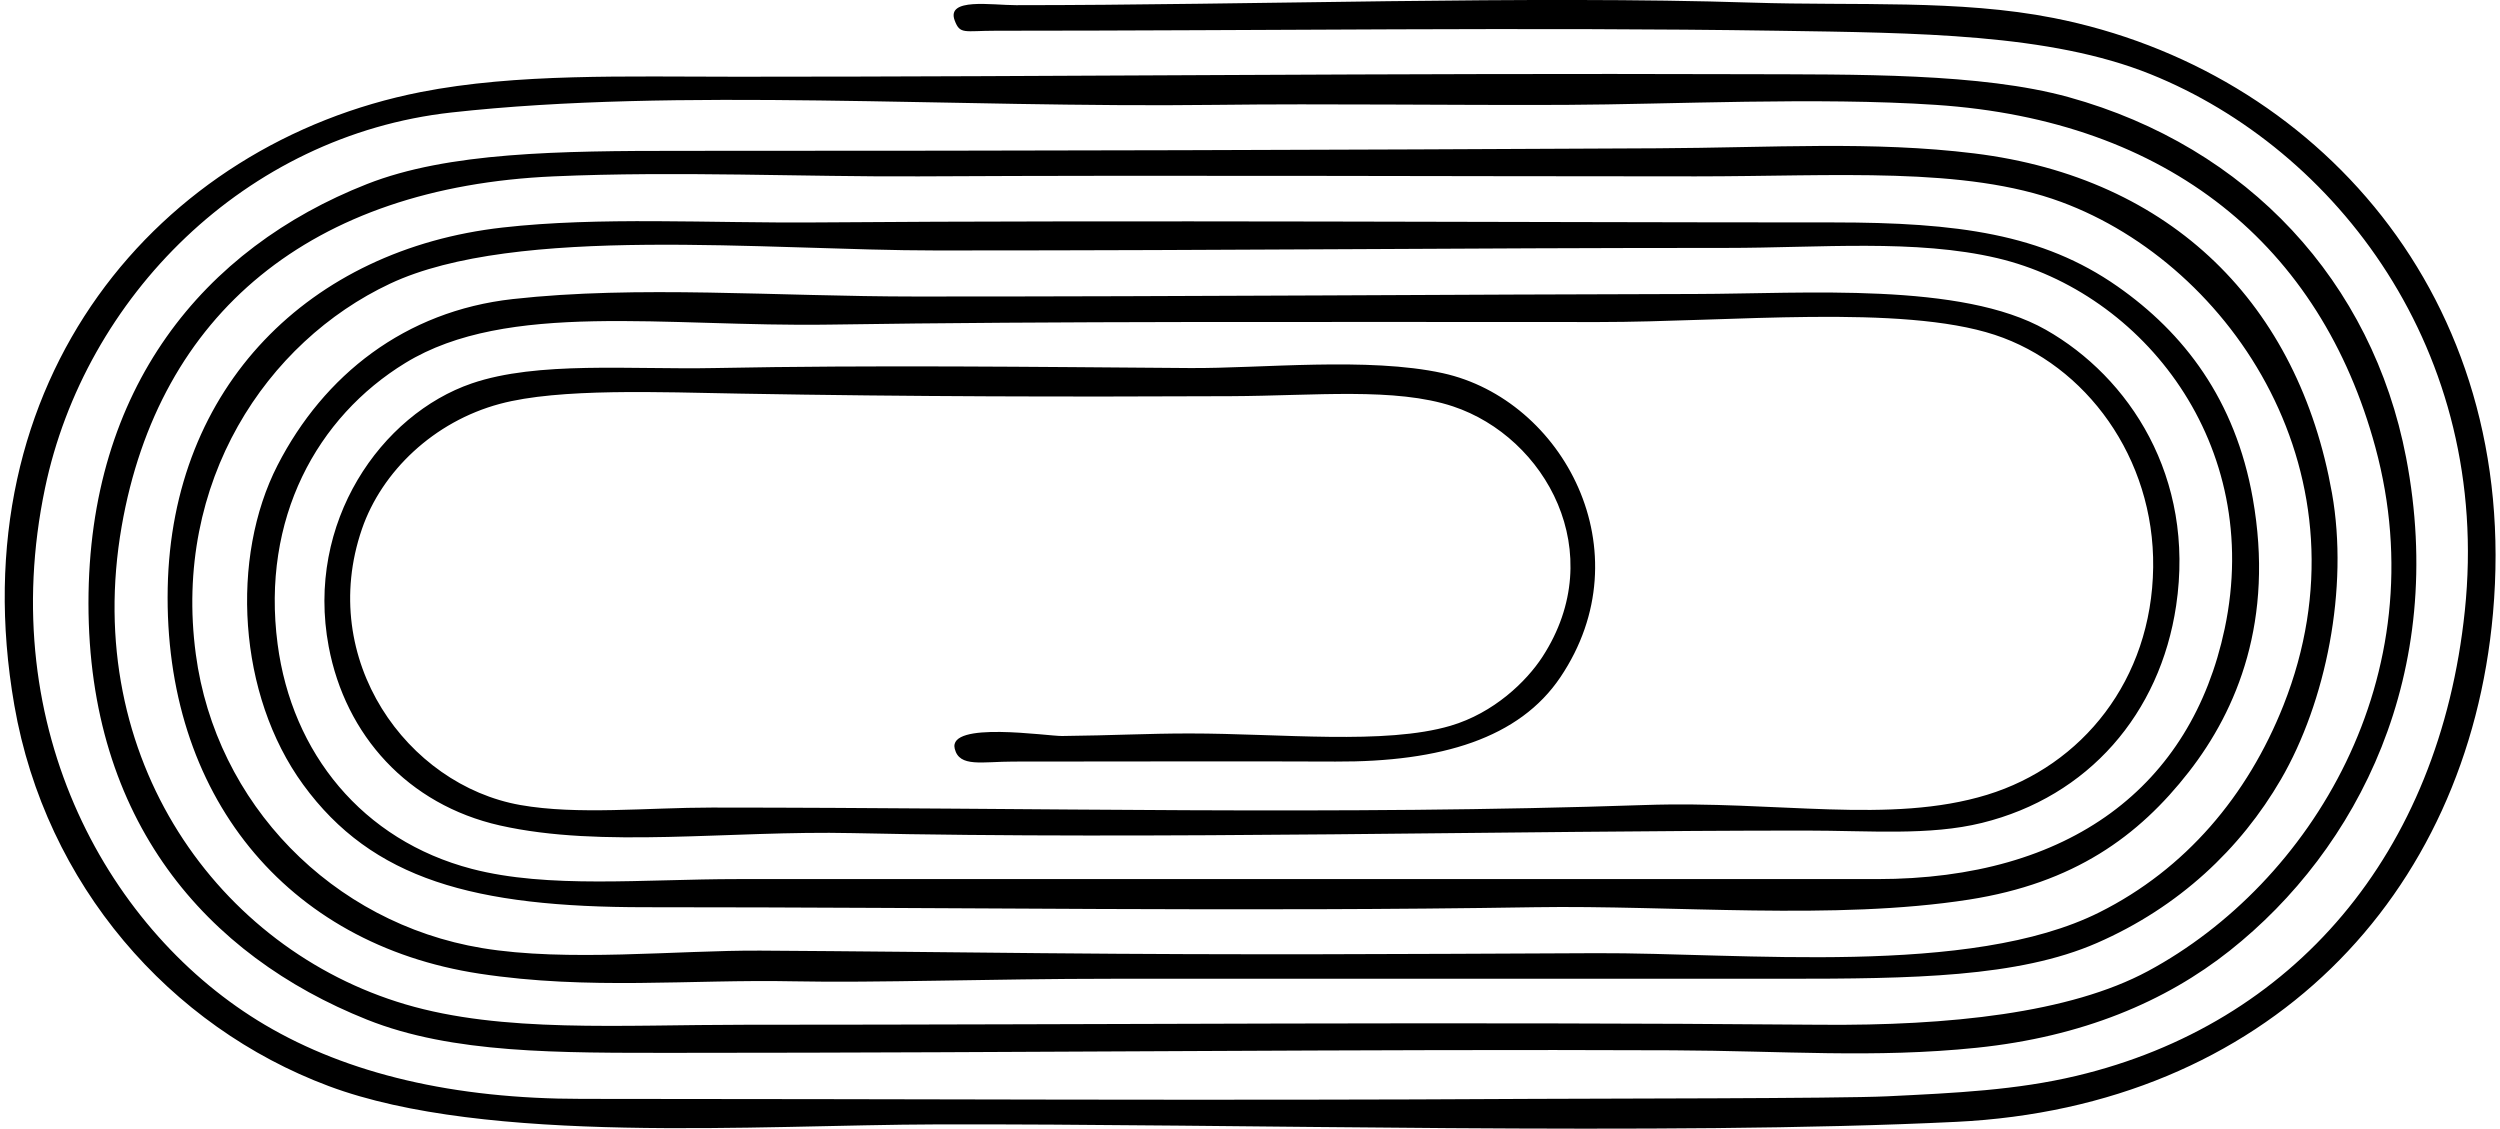
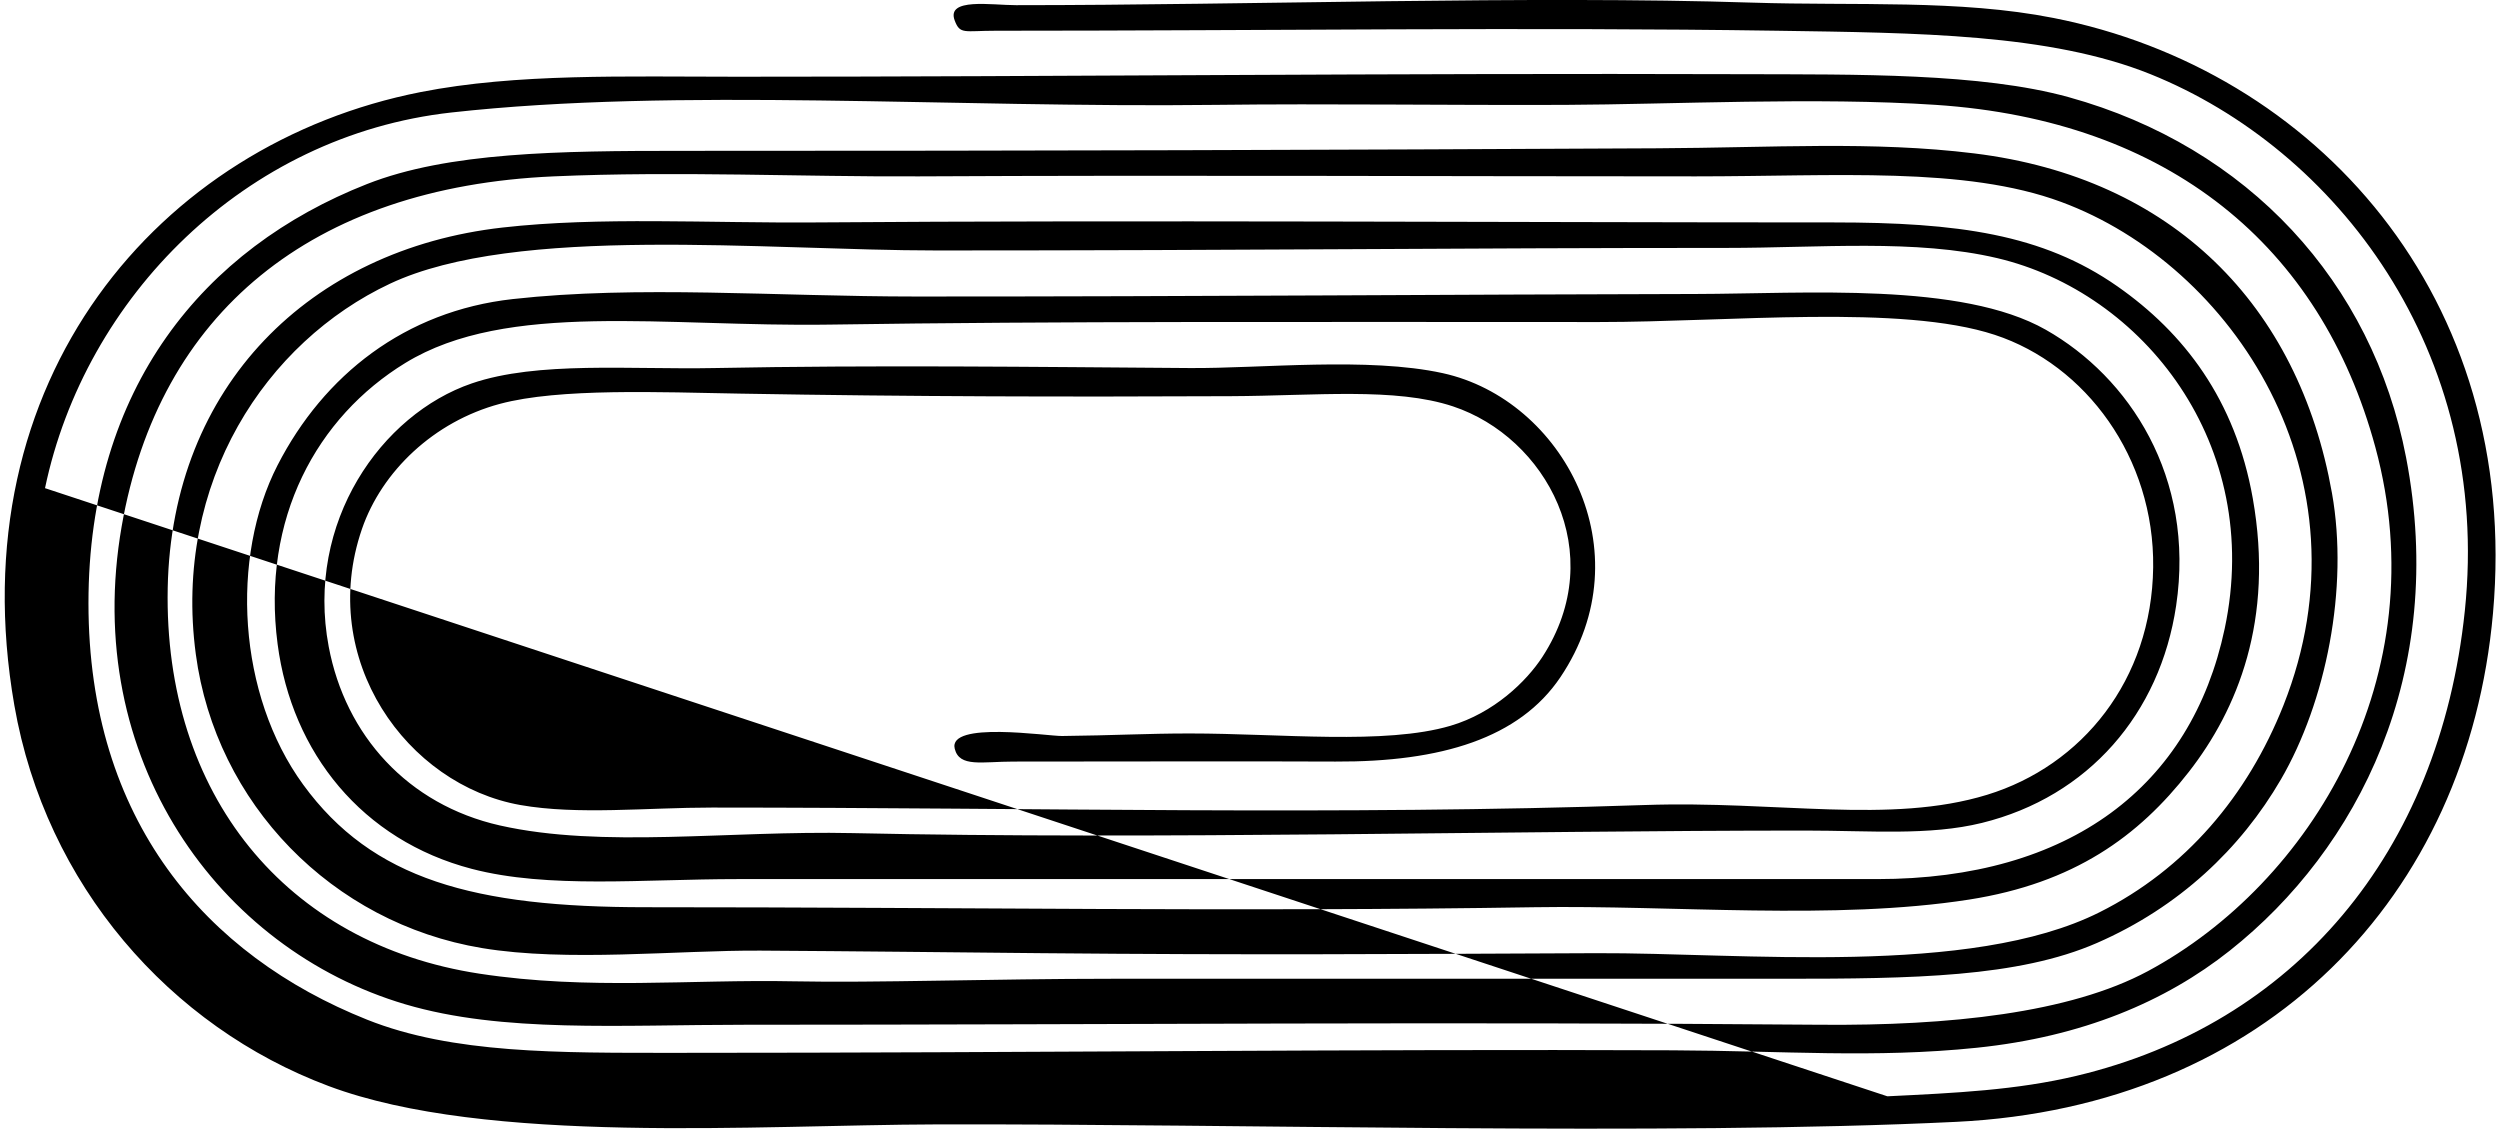
<svg xmlns="http://www.w3.org/2000/svg" width="443" height="200" fill="none" viewBox="0 0 443 200">
-   <path fill="#000" fill-rule="evenodd" d="M334.438 194.264c12.121-.585 22.891-1.095 33.509-3.625 38.447-9.146 64.32-39.301 68.821-82.404 4.811-46.063-22.845-81.86-55.692-95.087-17.849-7.19-41.347-7.322-66.107-7.7-43.609-.664-90.892-.003-138.553 0-5.558 0-6.291.71-7.242-1.812-1.544-4.09 6.525-2.719 10.867-2.719 41.419 0 90.889-1.725 130.405-.453 18.506.597 36.672-.585 53.43 2.719 46.324 9.138 82.887 49.356 77.88 105.501-4.486 50.297-40.316 87.434-95.087 90.107-51.52 2.511-128.471.306-180.663.453-31.802.087-79.76 3.693-107.767-6.793-28.132-10.527-50.15-35.634-55.697-67.465-10.047-57.672 25.606-99.544 71.994-108.67 16.988-3.342 36.25-2.719 56.145-2.719 57.63 0 115.221-.66 178.402-.45 19.839.065 41.932-.237 57.504 4.075 31.798 8.806 53.79 32.768 59.771 63.841 7.363 38.247-8.511 69.373-31.243 87.392-11.419 9.051-26.137 15.27-44.829 17.207-18.136 1.881-34.369.536-53.883.453-55.266-.238-113.669.446-176.589.45-20.957.003-39.637.166-54.786-5.887-28.513-11.385-49.353-35.276-49.353-73.802 0-38.134 20.414-62.87 49.353-74.26 14.405-5.67 34.022-5.886 55.696-5.886 63.901.004 114.473-.155 172.967-.453 20.365-.102 38.157-1.31 56.146.906 35.094 4.32 57.463 26.821 63.392 60.22 2.99 16.833-1.065 36.967-9.055 50.715-7.122 12.246-18.019 22.615-32.602 28.978-13.972 6.098-32.787 6.339-55.24 6.339-36.812.004-76.856 0-119.083 0-21.807.004-42.19.752-56.599.454-18.348-.378-36.276 1.604-55.692-1.356-34.29-5.23-55.965-31.741-55.24-68.372.706-35.706 25.145-59.974 59.314-63.841 17.207-1.949 36.533-.755 55.692-.906 54.843-.427 124.235 0 180.214 0 21.912.003 36.986 2.042 50.259 11.32 11.773 8.232 20.896 20.058 23.996 37.583 3.818 21.557-2.734 37.424-11.32 48.446-8.923 11.456-20.368 19.733-38.939 22.641-23.856 3.734-52.516.963-76.973 1.355-51.535.835-101.265 0-157.573 0-30.378.004-48.416-4.908-60.673-21.734-11.623-15.954-12.925-40.237-4.528-56.595 8.198-15.973 22.585-27.304 41.657-29.434 22.158-2.47 46.608-.453 71.541-.453 50.247.007 95.548-.37 138.1-.45 19.408-.041 47.056-2.156 62.032 6.34 14.745 8.364 26.496 26.062 23.094 48.9-2.847 19.099-15.527 33.829-34.411 38.485-9.334 2.303-19.873 1.359-31.243 1.359-51.678-.004-115.719 1.628-168.889.449-21.916-.483-44.327 2.742-62.485-1.355-16.324-3.686-27.38-15.98-30.337-31.696-4.154-22.07 9.357-41.162 25.356-46.637 11.649-3.988 28.124-2.42 43.016-2.72 28.211-.554 56.64-.2 84.22 0 12.567.091 31.579-2 44.829.907 21.282 4.675 35.85 31.575 20.829 53.884-7.258 10.78-21.071 15.032-39.849 14.941-16.905-.079-36.846 0-57.051 0-5.589 0-9.584 1.073-10.415-2.265-1.242-4.962 16.411-2.236 19.016-2.266 8.987-.094 15.146-.453 22.641-.449 16.079 0 34.6 2.054 46.185-1.36 7.703-2.269 13.469-7.865 16.301-12.222 11.989-18.465.555-38.916-15.848-44.376-10.222-3.398-24.412-1.877-39.391-1.809-29.117.129-56.055.09-86.935-.453-14.111-.245-32.032-1.016-42.564 1.813-11.705 3.137-20.934 11.962-24.45 22.184-7.952 23.12 7.98 45.353 28.075 48.903 10.158 1.793 22.422.449 33.962.449 58.328.008 110.848 1.401 165.268-.449 23.453-.801 43.469 3.462 60.673-1.813 16.826-5.158 29.173-20.326 29.43-40.301.246-19.431-11.951-35.906-28.075-41.204-16.572-5.445-46.901-2.266-70.184-2.266-51.913 0-95.994-.166-136.291.454-29.14.445-57.075-4.282-75.162 6.793-15.674 9.59-25.548 27.572-22.64 49.805 2.525 19.326 15.035 34.781 34.41 39.845 13.54 3.541 30.355 1.812 47.091 1.812 56.364-.004 131.001.004 201.944 0 34.196-.004 55.659-16.426 61.579-44.376 6.929-32.7-14.503-59.57-40.297-65.657-14.462-3.406-31.424-1.812-47.997-1.812-48.004 0-84.122.453-139.912.453-30.307 0-74.52-4.637-96.9 5.887-21.886 10.297-38.493 35.09-34.411 65.657 3.534 26.455 24.129 47.646 50.712 52.071 15.07 2.507 34.592.366 49.356.453 15.957.095 34.724.31 49.805.453 36.873.344 61.942.159 98.256 0 25.73-.113 66.28 4.241 89.201-7.246 15.232-7.631 26.25-20.647 32.602-36.676 16.029-40.46-9.07-78.001-39.392-89.2-17.09-6.314-39.882-4.528-64.751-4.528-45.599 0-92.591-.238-137.646 0-20.327.11-42.768-.967-64.751 0-42.96 1.891-69.955 24.29-76.533 62.036-7.178 41.188 17.219 74.901 50.26 84.673 17.244 5.105 37.948 3.625 60.219 3.625 65.264-.004 124.079-.57 190.624 0 22.675.192 44.096-2.051 57.958-9.508 28.879-15.542 51.286-52.286 40.298-92.822-9.686-35.732-36.635-57.924-77.881-60.673-21.002-1.4-46.947-.083-65.653 0-20.628.087-42.178-.245-62.032 0-46.638.578-95.235-3.108-135.382 1.352C43.391 24 15.052 52.701 7.976 86.501c-8.968 42.834 11.559 78.888 38.942 95.087 14.719 8.707 33.478 13.129 56.146 13.133 57.282 0 112.634.34 168.436 0 10.962-.068 54.42-.046 62.938-.457Z" clip-rule="evenodd" />
+   <path fill="#000" fill-rule="evenodd" d="M334.438 194.264c12.121-.585 22.891-1.095 33.509-3.625 38.447-9.146 64.32-39.301 68.821-82.404 4.811-46.063-22.845-81.86-55.692-95.087-17.849-7.19-41.347-7.322-66.107-7.7-43.609-.664-90.892-.003-138.553 0-5.558 0-6.291.71-7.242-1.812-1.544-4.09 6.525-2.719 10.867-2.719 41.419 0 90.889-1.725 130.405-.453 18.506.597 36.672-.585 53.43 2.719 46.324 9.138 82.887 49.356 77.88 105.501-4.486 50.297-40.316 87.434-95.087 90.107-51.52 2.511-128.471.306-180.663.453-31.802.087-79.76 3.693-107.767-6.793-28.132-10.527-50.15-35.634-55.697-67.465-10.047-57.672 25.606-99.544 71.994-108.67 16.988-3.342 36.25-2.719 56.145-2.719 57.63 0 115.221-.66 178.402-.45 19.839.065 41.932-.237 57.504 4.075 31.798 8.806 53.79 32.768 59.771 63.841 7.363 38.247-8.511 69.373-31.243 87.392-11.419 9.051-26.137 15.27-44.829 17.207-18.136 1.881-34.369.536-53.883.453-55.266-.238-113.669.446-176.589.45-20.957.003-39.637.166-54.786-5.887-28.513-11.385-49.353-35.276-49.353-73.802 0-38.134 20.414-62.87 49.353-74.26 14.405-5.67 34.022-5.886 55.696-5.886 63.901.004 114.473-.155 172.967-.453 20.365-.102 38.157-1.31 56.146.906 35.094 4.32 57.463 26.821 63.392 60.22 2.99 16.833-1.065 36.967-9.055 50.715-7.122 12.246-18.019 22.615-32.602 28.978-13.972 6.098-32.787 6.339-55.24 6.339-36.812.004-76.856 0-119.083 0-21.807.004-42.19.752-56.599.454-18.348-.378-36.276 1.604-55.692-1.356-34.29-5.23-55.965-31.741-55.24-68.372.706-35.706 25.145-59.974 59.314-63.841 17.207-1.949 36.533-.755 55.692-.906 54.843-.427 124.235 0 180.214 0 21.912.003 36.986 2.042 50.259 11.32 11.773 8.232 20.896 20.058 23.996 37.583 3.818 21.557-2.734 37.424-11.32 48.446-8.923 11.456-20.368 19.733-38.939 22.641-23.856 3.734-52.516.963-76.973 1.355-51.535.835-101.265 0-157.573 0-30.378.004-48.416-4.908-60.673-21.734-11.623-15.954-12.925-40.237-4.528-56.595 8.198-15.973 22.585-27.304 41.657-29.434 22.158-2.47 46.608-.453 71.541-.453 50.247.007 95.548-.37 138.1-.45 19.408-.041 47.056-2.156 62.032 6.34 14.745 8.364 26.496 26.062 23.094 48.9-2.847 19.099-15.527 33.829-34.411 38.485-9.334 2.303-19.873 1.359-31.243 1.359-51.678-.004-115.719 1.628-168.889.449-21.916-.483-44.327 2.742-62.485-1.355-16.324-3.686-27.38-15.98-30.337-31.696-4.154-22.07 9.357-41.162 25.356-46.637 11.649-3.988 28.124-2.42 43.016-2.72 28.211-.554 56.64-.2 84.22 0 12.567.091 31.579-2 44.829.907 21.282 4.675 35.85 31.575 20.829 53.884-7.258 10.78-21.071 15.032-39.849 14.941-16.905-.079-36.846 0-57.051 0-5.589 0-9.584 1.073-10.415-2.265-1.242-4.962 16.411-2.236 19.016-2.266 8.987-.094 15.146-.453 22.641-.449 16.079 0 34.6 2.054 46.185-1.36 7.703-2.269 13.469-7.865 16.301-12.222 11.989-18.465.555-38.916-15.848-44.376-10.222-3.398-24.412-1.877-39.391-1.809-29.117.129-56.055.09-86.935-.453-14.111-.245-32.032-1.016-42.564 1.813-11.705 3.137-20.934 11.962-24.45 22.184-7.952 23.12 7.98 45.353 28.075 48.903 10.158 1.793 22.422.449 33.962.449 58.328.008 110.848 1.401 165.268-.449 23.453-.801 43.469 3.462 60.673-1.813 16.826-5.158 29.173-20.326 29.43-40.301.246-19.431-11.951-35.906-28.075-41.204-16.572-5.445-46.901-2.266-70.184-2.266-51.913 0-95.994-.166-136.291.454-29.14.445-57.075-4.282-75.162 6.793-15.674 9.59-25.548 27.572-22.64 49.805 2.525 19.326 15.035 34.781 34.41 39.845 13.54 3.541 30.355 1.812 47.091 1.812 56.364-.004 131.001.004 201.944 0 34.196-.004 55.659-16.426 61.579-44.376 6.929-32.7-14.503-59.57-40.297-65.657-14.462-3.406-31.424-1.812-47.997-1.812-48.004 0-84.122.453-139.912.453-30.307 0-74.52-4.637-96.9 5.887-21.886 10.297-38.493 35.09-34.411 65.657 3.534 26.455 24.129 47.646 50.712 52.071 15.07 2.507 34.592.366 49.356.453 15.957.095 34.724.31 49.805.453 36.873.344 61.942.159 98.256 0 25.73-.113 66.28 4.241 89.201-7.246 15.232-7.631 26.25-20.647 32.602-36.676 16.029-40.46-9.07-78.001-39.392-89.2-17.09-6.314-39.882-4.528-64.751-4.528-45.599 0-92.591-.238-137.646 0-20.327.11-42.768-.967-64.751 0-42.96 1.891-69.955 24.29-76.533 62.036-7.178 41.188 17.219 74.901 50.26 84.673 17.244 5.105 37.948 3.625 60.219 3.625 65.264-.004 124.079-.57 190.624 0 22.675.192 44.096-2.051 57.958-9.508 28.879-15.542 51.286-52.286 40.298-92.822-9.686-35.732-36.635-57.924-77.881-60.673-21.002-1.4-46.947-.083-65.653 0-20.628.087-42.178-.245-62.032 0-46.638.578-95.235-3.108-135.382 1.352C43.391 24 15.052 52.701 7.976 86.501Z" clip-rule="evenodd" />
</svg>